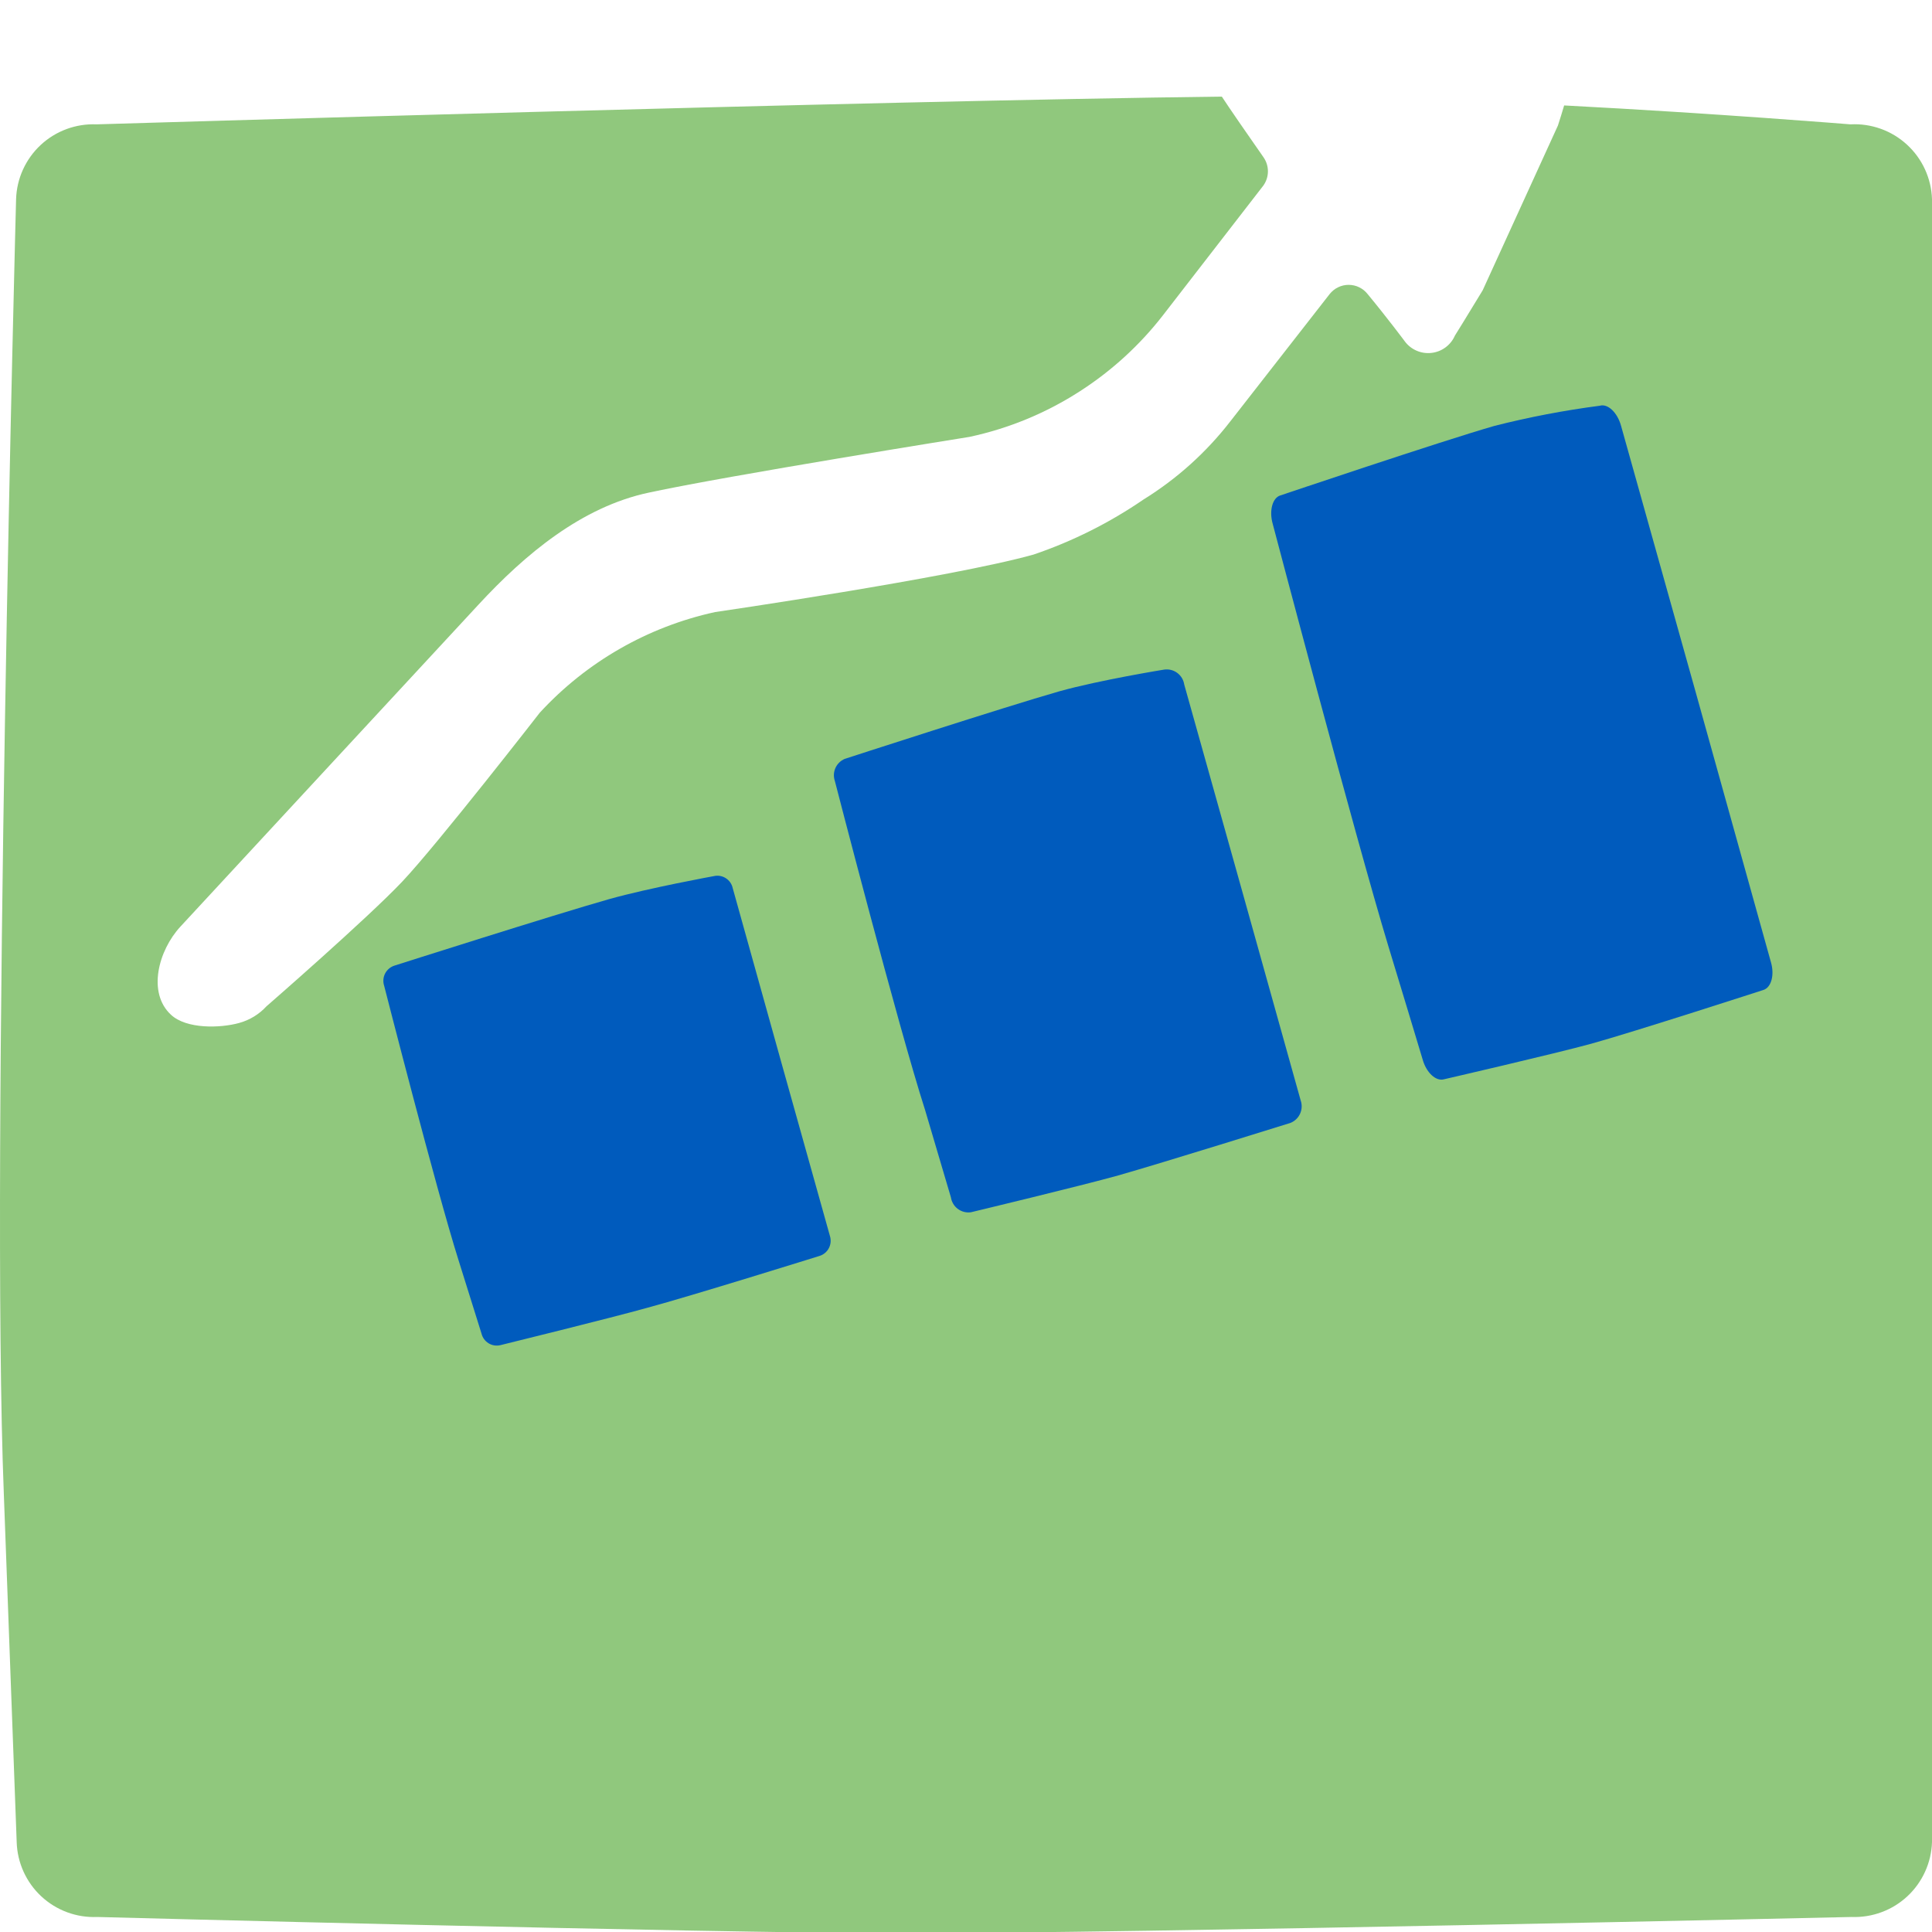
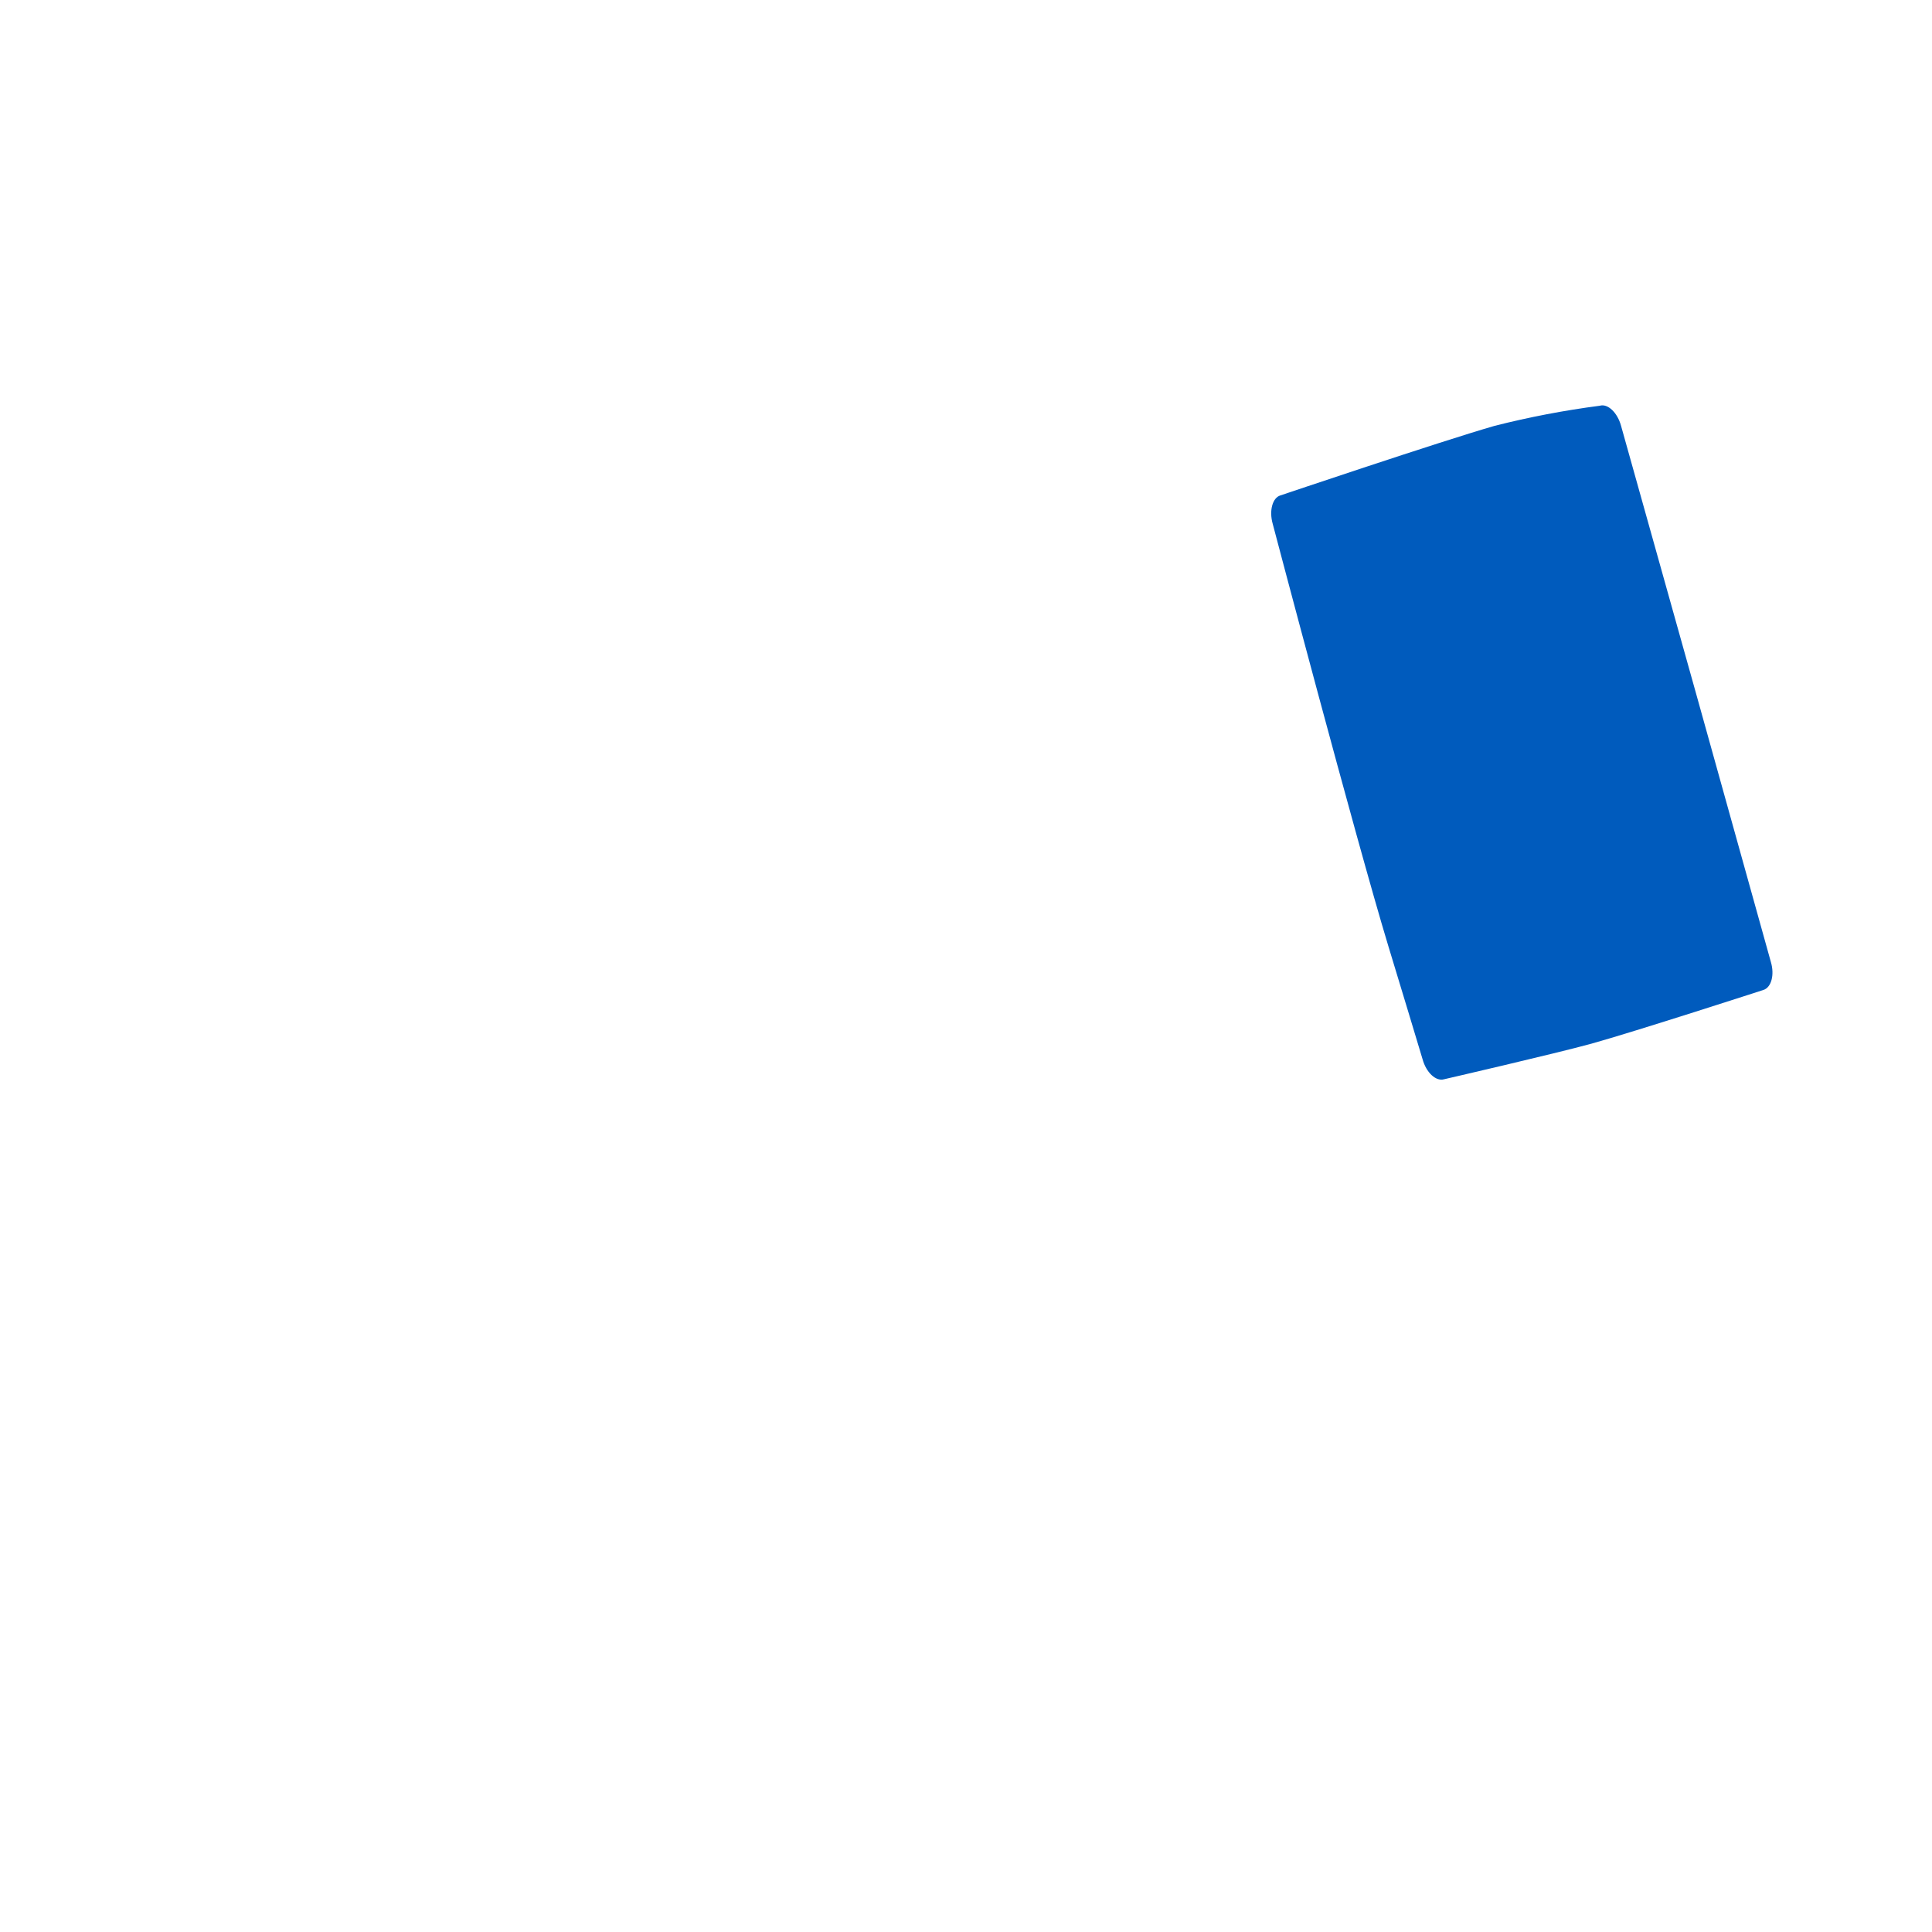
<svg xmlns="http://www.w3.org/2000/svg" width="80" height="80" viewBox="0 0 80 80" fill="none">
  <g clip-path="url(#clip0)">
-     <path d="M76.619 5.149C76.619 5.149 71.131 4.7 64.768 4.366C64.685 4.65 64.593 4.941 64.51 5.199L61.395 12.02C60.762 13.069 60.246 13.894 60.246 13.894C60.161 14.089 60.027 14.258 59.856 14.384C59.685 14.511 59.483 14.59 59.272 14.613C59.061 14.637 58.847 14.605 58.653 14.519C58.458 14.434 58.289 14.299 58.164 14.127C58.164 14.127 57.464 13.186 56.631 12.178C56.538 12.059 56.418 11.962 56.282 11.896C56.146 11.829 55.996 11.795 55.844 11.795C55.693 11.795 55.543 11.829 55.407 11.896C55.27 11.962 55.151 12.059 55.057 12.178L50.943 17.45C49.949 18.732 48.733 19.827 47.354 20.681C45.947 21.646 44.414 22.414 42.798 22.963C39.376 23.921 29.607 25.345 29.607 25.345C26.818 25.955 24.285 27.409 22.353 29.509C22.353 29.509 18.105 34.972 16.656 36.505C15.207 38.037 11.035 41.668 11.035 41.668C10.73 42 10.337 42.24 9.902 42.359C9.119 42.576 7.72 42.617 7.079 42.018C6.096 41.11 6.554 39.361 7.47 38.37L13.767 31.566L19.813 25.037C21.745 22.947 24.085 20.989 26.867 20.398C30.14 19.69 40.142 18.091 40.142 18.091C41.774 17.742 43.329 17.099 44.73 16.192C46.036 15.351 47.19 14.295 48.145 13.069L52.309 7.689C52.434 7.516 52.502 7.308 52.502 7.094C52.502 6.88 52.434 6.672 52.309 6.498C51.593 5.474 50.926 4.508 50.593 4C36.469 4.167 3.998 5.149 3.998 5.149C3.575 5.131 3.153 5.198 2.756 5.344C2.359 5.491 1.995 5.714 1.685 6.003C1.375 6.291 1.126 6.638 0.951 7.023C0.776 7.408 0.679 7.824 0.666 8.247C0.666 8.247 -0.391 47.922 0.158 61.847C0.275 64.937 0.691 76.28 0.691 76.28C0.704 76.703 0.801 77.119 0.976 77.504C1.151 77.889 1.4 78.236 1.71 78.524C2.02 78.813 2.384 79.036 2.781 79.183C3.178 79.329 3.6 79.396 4.023 79.378C4.023 79.378 28.915 80.036 37.218 80.052C47.079 80.052 76.669 79.378 76.669 79.378C77.091 79.394 77.513 79.327 77.909 79.18C78.306 79.034 78.669 78.81 78.979 78.522C79.289 78.234 79.538 77.888 79.713 77.503C79.889 77.118 79.986 76.702 80 76.28V8.247C79.986 7.82 79.887 7.4 79.709 7.012C79.531 6.624 79.276 6.275 78.961 5.987C78.646 5.698 78.277 5.475 77.875 5.332C77.472 5.188 77.045 5.126 76.619 5.149Z" fill="#90C87D" />
-     <path d="M33.945 52.002C33.945 52.002 28.607 53.668 26.808 54.151C25.292 54.576 20.72 55.7 20.72 55.7C20.637 55.72 20.551 55.723 20.467 55.71C20.382 55.696 20.301 55.666 20.229 55.621C20.156 55.576 20.093 55.517 20.043 55.448C19.993 55.379 19.957 55.3 19.937 55.217C19.937 55.217 19.188 52.835 18.988 52.186C18.064 49.263 15.907 40.818 15.907 40.818C15.879 40.735 15.869 40.648 15.876 40.561C15.882 40.475 15.906 40.39 15.945 40.313C15.985 40.235 16.039 40.167 16.106 40.11C16.172 40.054 16.249 40.011 16.331 39.985C16.331 39.985 22.994 37.861 25.234 37.228C26.9 36.762 29.556 36.279 29.556 36.279C29.64 36.259 29.727 36.256 29.812 36.27C29.896 36.285 29.978 36.315 30.05 36.361C30.123 36.407 30.186 36.467 30.236 36.537C30.285 36.607 30.321 36.686 30.339 36.77L32.355 43.999L34.37 51.195C34.417 51.358 34.4 51.533 34.321 51.684C34.241 51.835 34.107 51.949 33.945 52.002Z" fill="#005BBD" />
-     <path d="M53.433 46.498C53.433 46.498 48.095 48.164 46.304 48.672C44.788 49.097 40.208 50.196 40.208 50.196C40.016 50.225 39.82 50.176 39.664 50.06C39.508 49.945 39.404 49.772 39.375 49.58L38.309 45.974C37.185 42.476 34.57 32.34 34.57 32.34C34.509 32.165 34.517 31.972 34.593 31.802C34.669 31.632 34.806 31.497 34.978 31.424C34.978 31.424 41.641 29.259 43.864 28.626C45.53 28.16 48.203 27.727 48.203 27.727C48.395 27.698 48.591 27.747 48.747 27.863C48.903 27.978 49.007 28.151 49.036 28.343L51.451 36.954L53.858 45.566C53.921 45.746 53.912 45.943 53.833 46.117C53.754 46.291 53.61 46.428 53.433 46.498Z" fill="#005BBD" />
    <path d="M73.013 40.994C73.013 40.994 67.691 42.718 65.892 43.218C64.376 43.634 59.788 44.692 59.788 44.692C59.454 44.783 59.055 44.409 58.905 43.859C58.905 43.859 57.797 40.178 57.489 39.179C56.123 34.673 52.7 21.69 52.7 21.69C52.542 21.132 52.7 20.607 53.017 20.515C53.017 20.515 59.679 18.267 61.886 17.634C63.32 17.27 64.775 16.992 66.242 16.801C66.575 16.701 66.975 17.084 67.125 17.634L70.231 28.719L73.329 39.837C73.487 40.37 73.346 40.894 73.013 40.994Z" fill="#005BBD" />
  </g>
  <defs>
    <clipPath id="clip0">
      <rect width="80" height="80" fill="white" />
    </clipPath>
  </defs>
</svg>